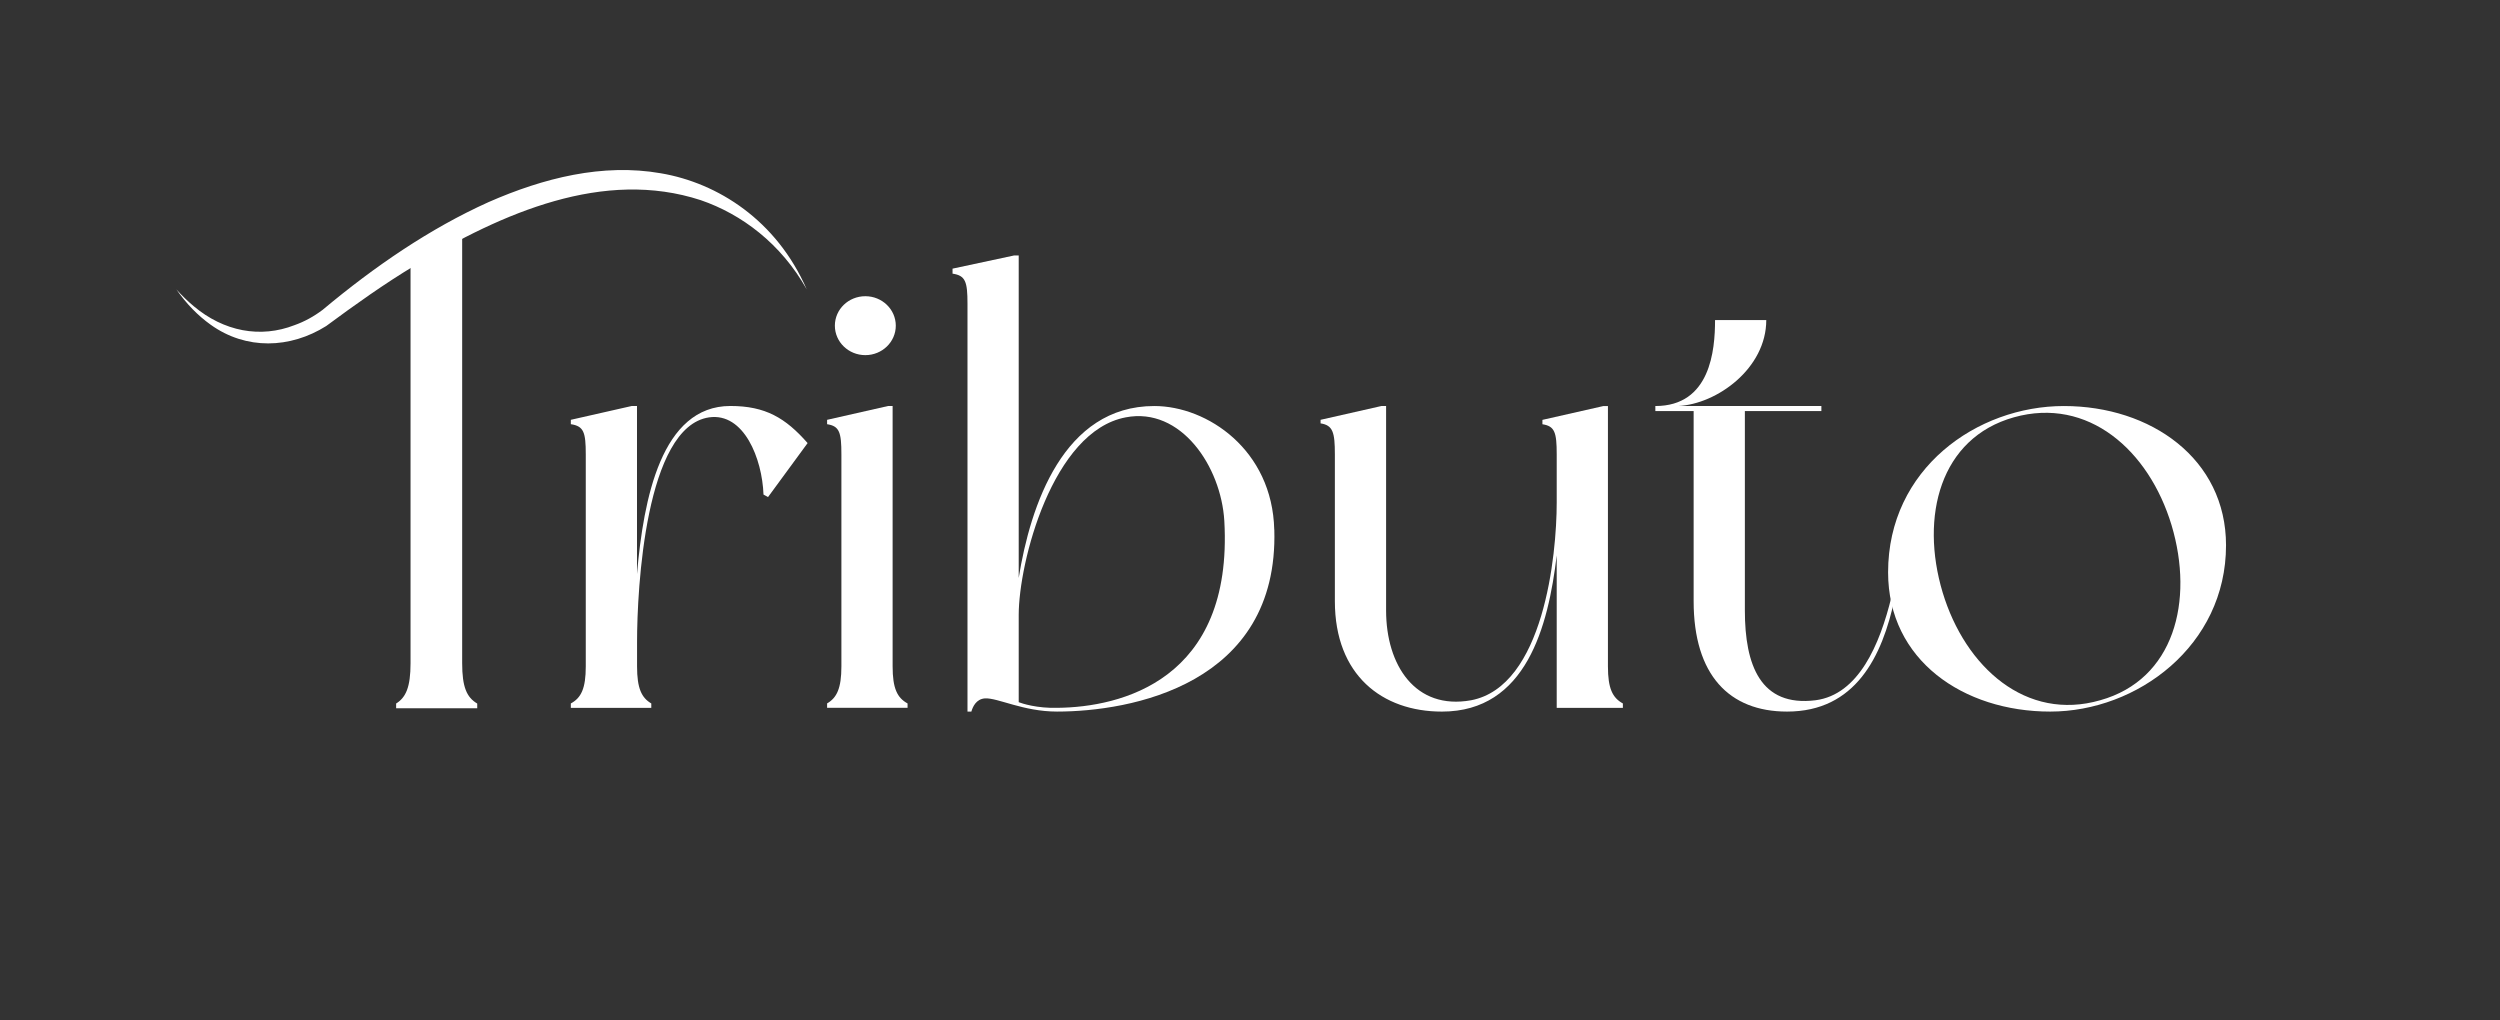
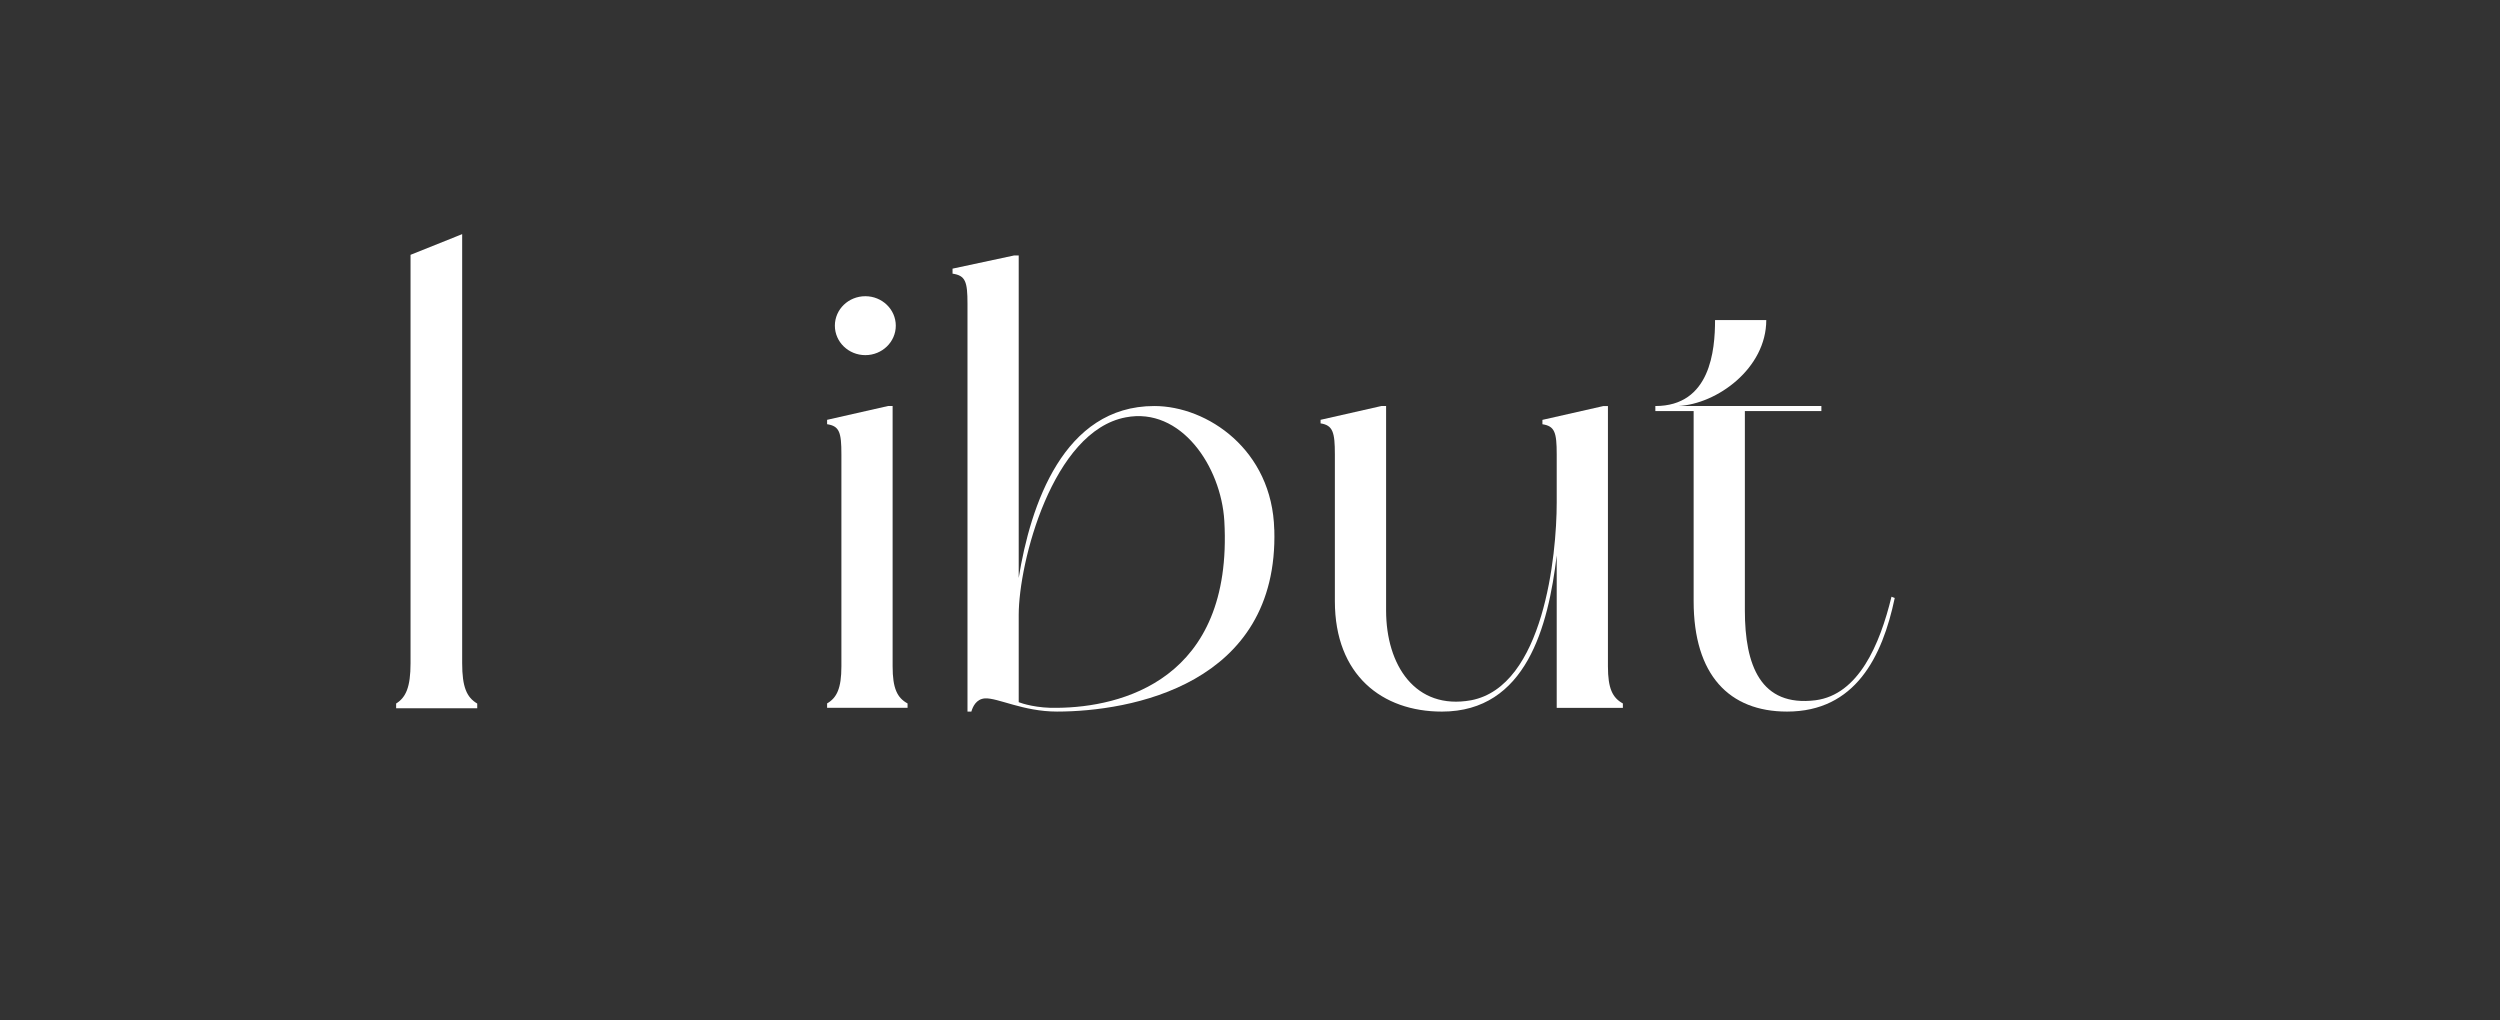
<svg xmlns="http://www.w3.org/2000/svg" width="397" height="162" fill="none" style="">
  <rect width="100%" height="100%" fill="#333333" stroke="none" />
  <rect id="backgroundrect" width="100%" height="100%" x="0" y="0" fill="none" stroke="none" />
  <g class="currentLayer" style="">
    <title>Layer 1</title>
-     <path d="M128.249 70.361L121.963 78.935L121.244 78.537C121.039 72.855 118.153 65.483 112.596 66.278C102.5 67.768 101.165 93.479 101.165 101.943V105.828C101.165 109.315 101.884 110.805 103.425 111.709V112.405H90.648V111.709C92.302 110.815 93.02 109.315 93.02 105.828V72.15C93.02 68.662 92.712 67.669 90.648 67.361V66.666L100.333 64.47H101.155V91.174C102.182 79.114 105.068 64.47 115.986 64.47C121.552 64.47 124.736 66.368 128.239 70.351" fill="#ffffff" id="svg_2" class="selected" fill-opacity="1" />
    <path d="M144.121 111.702V112.398H131.344V111.702C132.885 110.808 133.614 109.308 133.614 105.821V72.143C133.614 68.656 133.306 67.662 131.344 67.364V66.669L141.03 64.473H141.748V105.821C141.748 109.308 142.467 110.798 144.111 111.702M132.577 51.717C132.577 49.124 134.744 47.038 137.414 47.038C140.085 47.038 142.252 49.134 142.252 51.717C142.252 54.3 140.085 56.396 137.414 56.396C134.744 56.396 132.577 54.3 132.577 51.717Z" fill="#ffffff" id="svg_3" class="selected" fill-opacity="1" />
    <path d="M202.361 84.108C203.08 108.815 179.396 112.998 167.852 112.998C162.49 112.998 158.474 110.802 156.42 110.902C154.982 111.001 154.459 112.292 154.253 112.998H153.637V48.234C153.637 44.747 153.329 43.754 151.264 43.456V42.661L161.052 40.565H161.771V91.778C163.63 80.224 168.879 64.477 183.299 64.477C191.741 64.477 202.043 71.451 202.351 84.108M194.422 82.717C193.908 74.054 187.52 64.587 178.769 66.275C167.133 68.471 161.771 89.294 161.771 97.659V111.508C162.285 111.706 164.657 112.501 167.954 112.402C177.845 112.302 195.87 108.12 194.422 82.707" fill="#ffffff" id="svg_4" class="selected" fill-opacity="1" />
    <path d="M257.712 112.405H247.206V88.194C245.87 99.45 242.368 113.001 228.975 113.001C219.495 113.001 211.977 107.219 211.977 95.466V72.15C211.977 68.662 211.669 67.53 209.707 67.232V66.666L219.393 64.47H220.112V96.956C220.112 105.619 224.744 112.802 233.607 111.202C245.141 109.007 247.206 88.184 247.206 79.819V72.15C247.206 68.662 246.897 67.669 244.936 67.371V66.675L254.621 64.48H255.34V105.828C255.34 109.315 256.059 110.805 257.712 111.709V112.405Z" fill="#ffffff" id="svg_5" class="selected" fill-opacity="1" />
    <path d="M300.882 94.967C298.92 104.336 294.596 112.999 283.781 112.999C274.62 112.999 268.95 107.217 268.95 95.464V65.273H262.87V64.478C271.621 64.478 272.35 55.606 272.35 50.828H280.484C280.484 58.497 272.658 64.18 266.475 64.478H289.235V65.273H277.085V96.954C277.085 105.617 279.56 112.293 288.311 111.2C295.11 110.306 298.509 102.428 300.368 94.759L300.882 94.957V94.967Z" fill="#ffffff" id="svg_6" class="selected" fill-opacity="1" />
-     <path d="M353.493 86.592C353.493 102.537 339.381 112.999 325.577 112.999C311.774 112.999 299.829 104.832 299.829 90.884C299.829 74.442 313.941 64.478 327.744 64.478C341.548 64.478 353.493 72.843 353.493 86.592ZM344.845 83.403C341.24 71.452 331.555 62.978 319.816 66.266C308.076 69.555 304.882 82.013 308.487 94.063C312.092 106.014 321.777 114.588 333.517 111.2C345.256 107.912 348.45 95.454 344.845 83.403" fill="#ffffff" id="svg_7" class="selected" fill-opacity="1" />
    <path d="M75.784 111.719V112.476H62.906V111.719C64.459 110.746 65.194 109.113 65.194 105.317V68.654C65.194 64.858 65.194 63.783 65.194 60.305V40.467L73.392 37.179V60.305V82.811V105.317C73.392 109.113 74.117 110.735 75.773 111.719" fill="#ffffff" id="svg_8" class="selected" fill-opacity="1" />
-     <path d="M128.106 45.948C124.008 38.654 117.744 34.003 111.281 31.786C95.899 26.765 79.885 33.726 65.837 42.181C61.062 45.055 56.392 48.376 51.799 51.775C46.076 55.368 39.091 55.604 33.466 51.574C31.427 50.124 29.58 48.223 28 45.948C28.878 46.924 29.803 47.82 30.769 48.628C33.132 50.614 35.774 51.909 38.526 52.428C41.279 52.946 44.08 52.678 46.752 51.641C48.321 51.087 49.831 50.265 51.247 49.193C59.524 42.273 68.273 36.293 77.573 32.099C86.334 28.254 95.706 25.903 104.935 27.515C114.001 29.055 123.335 34.994 128.106 45.948Z" fill="#ffffff" id="svg_9" class="selected" fill-opacity="1" />
  </g>
</svg>